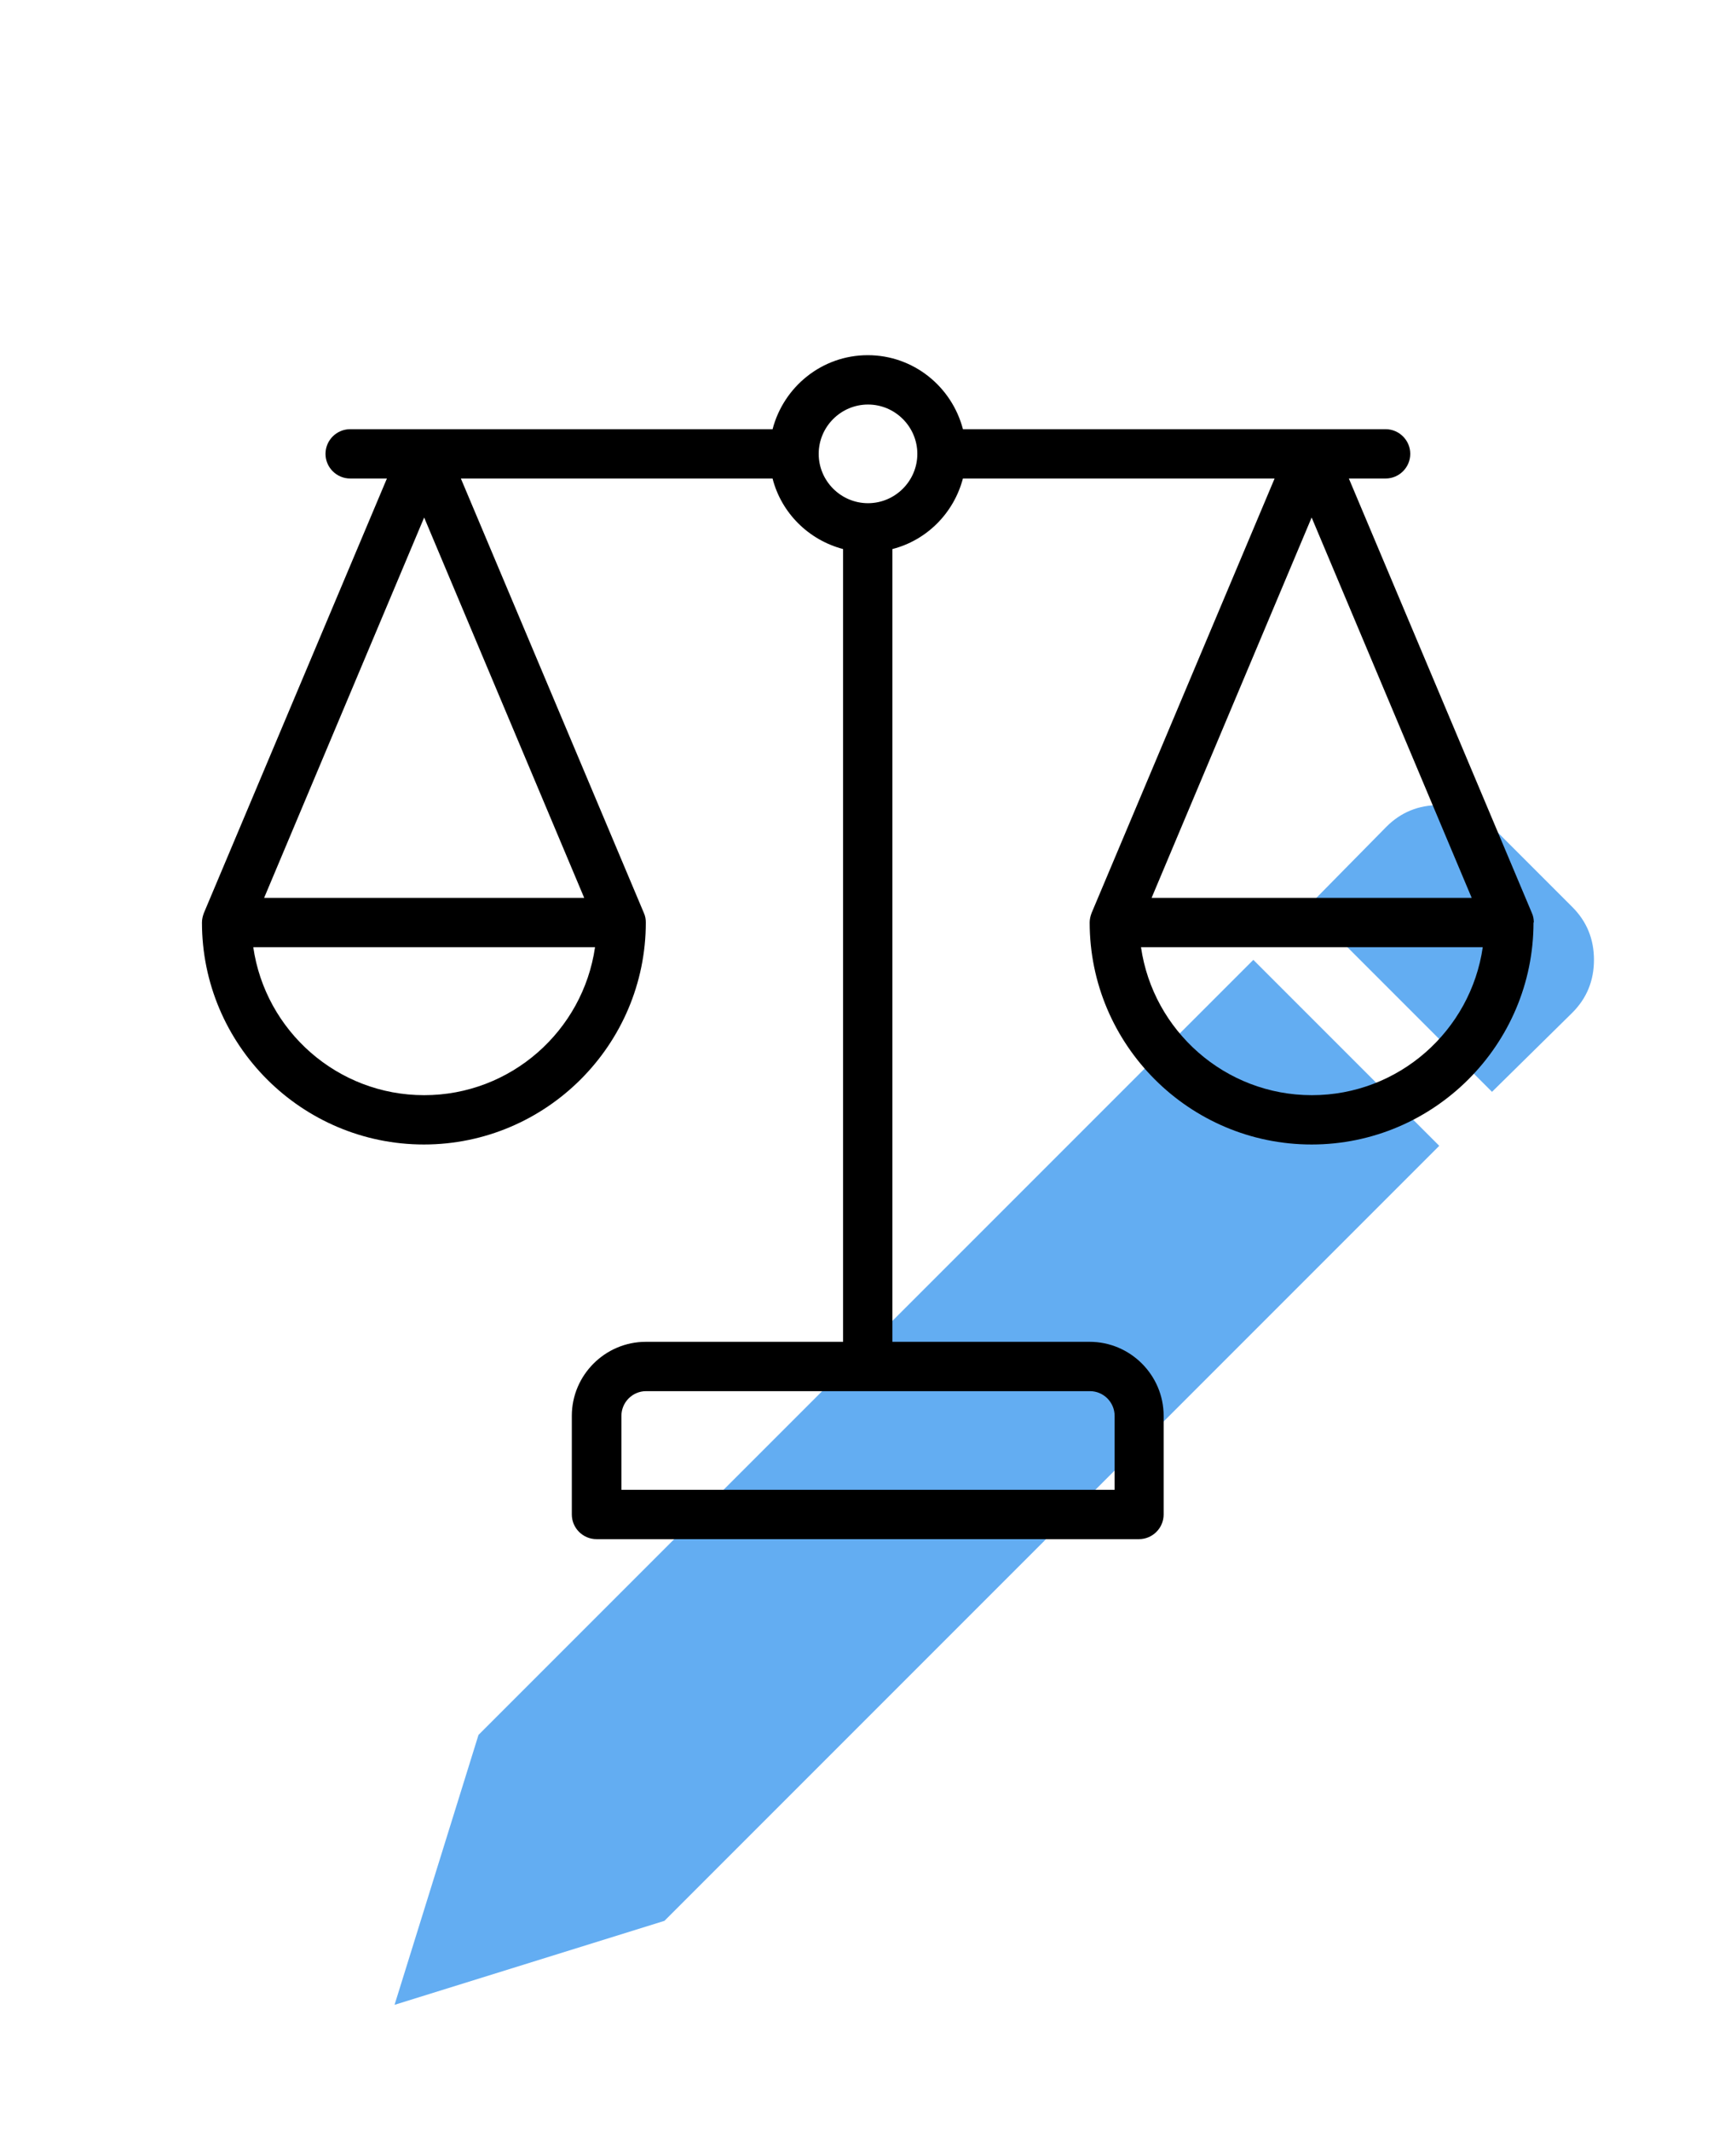
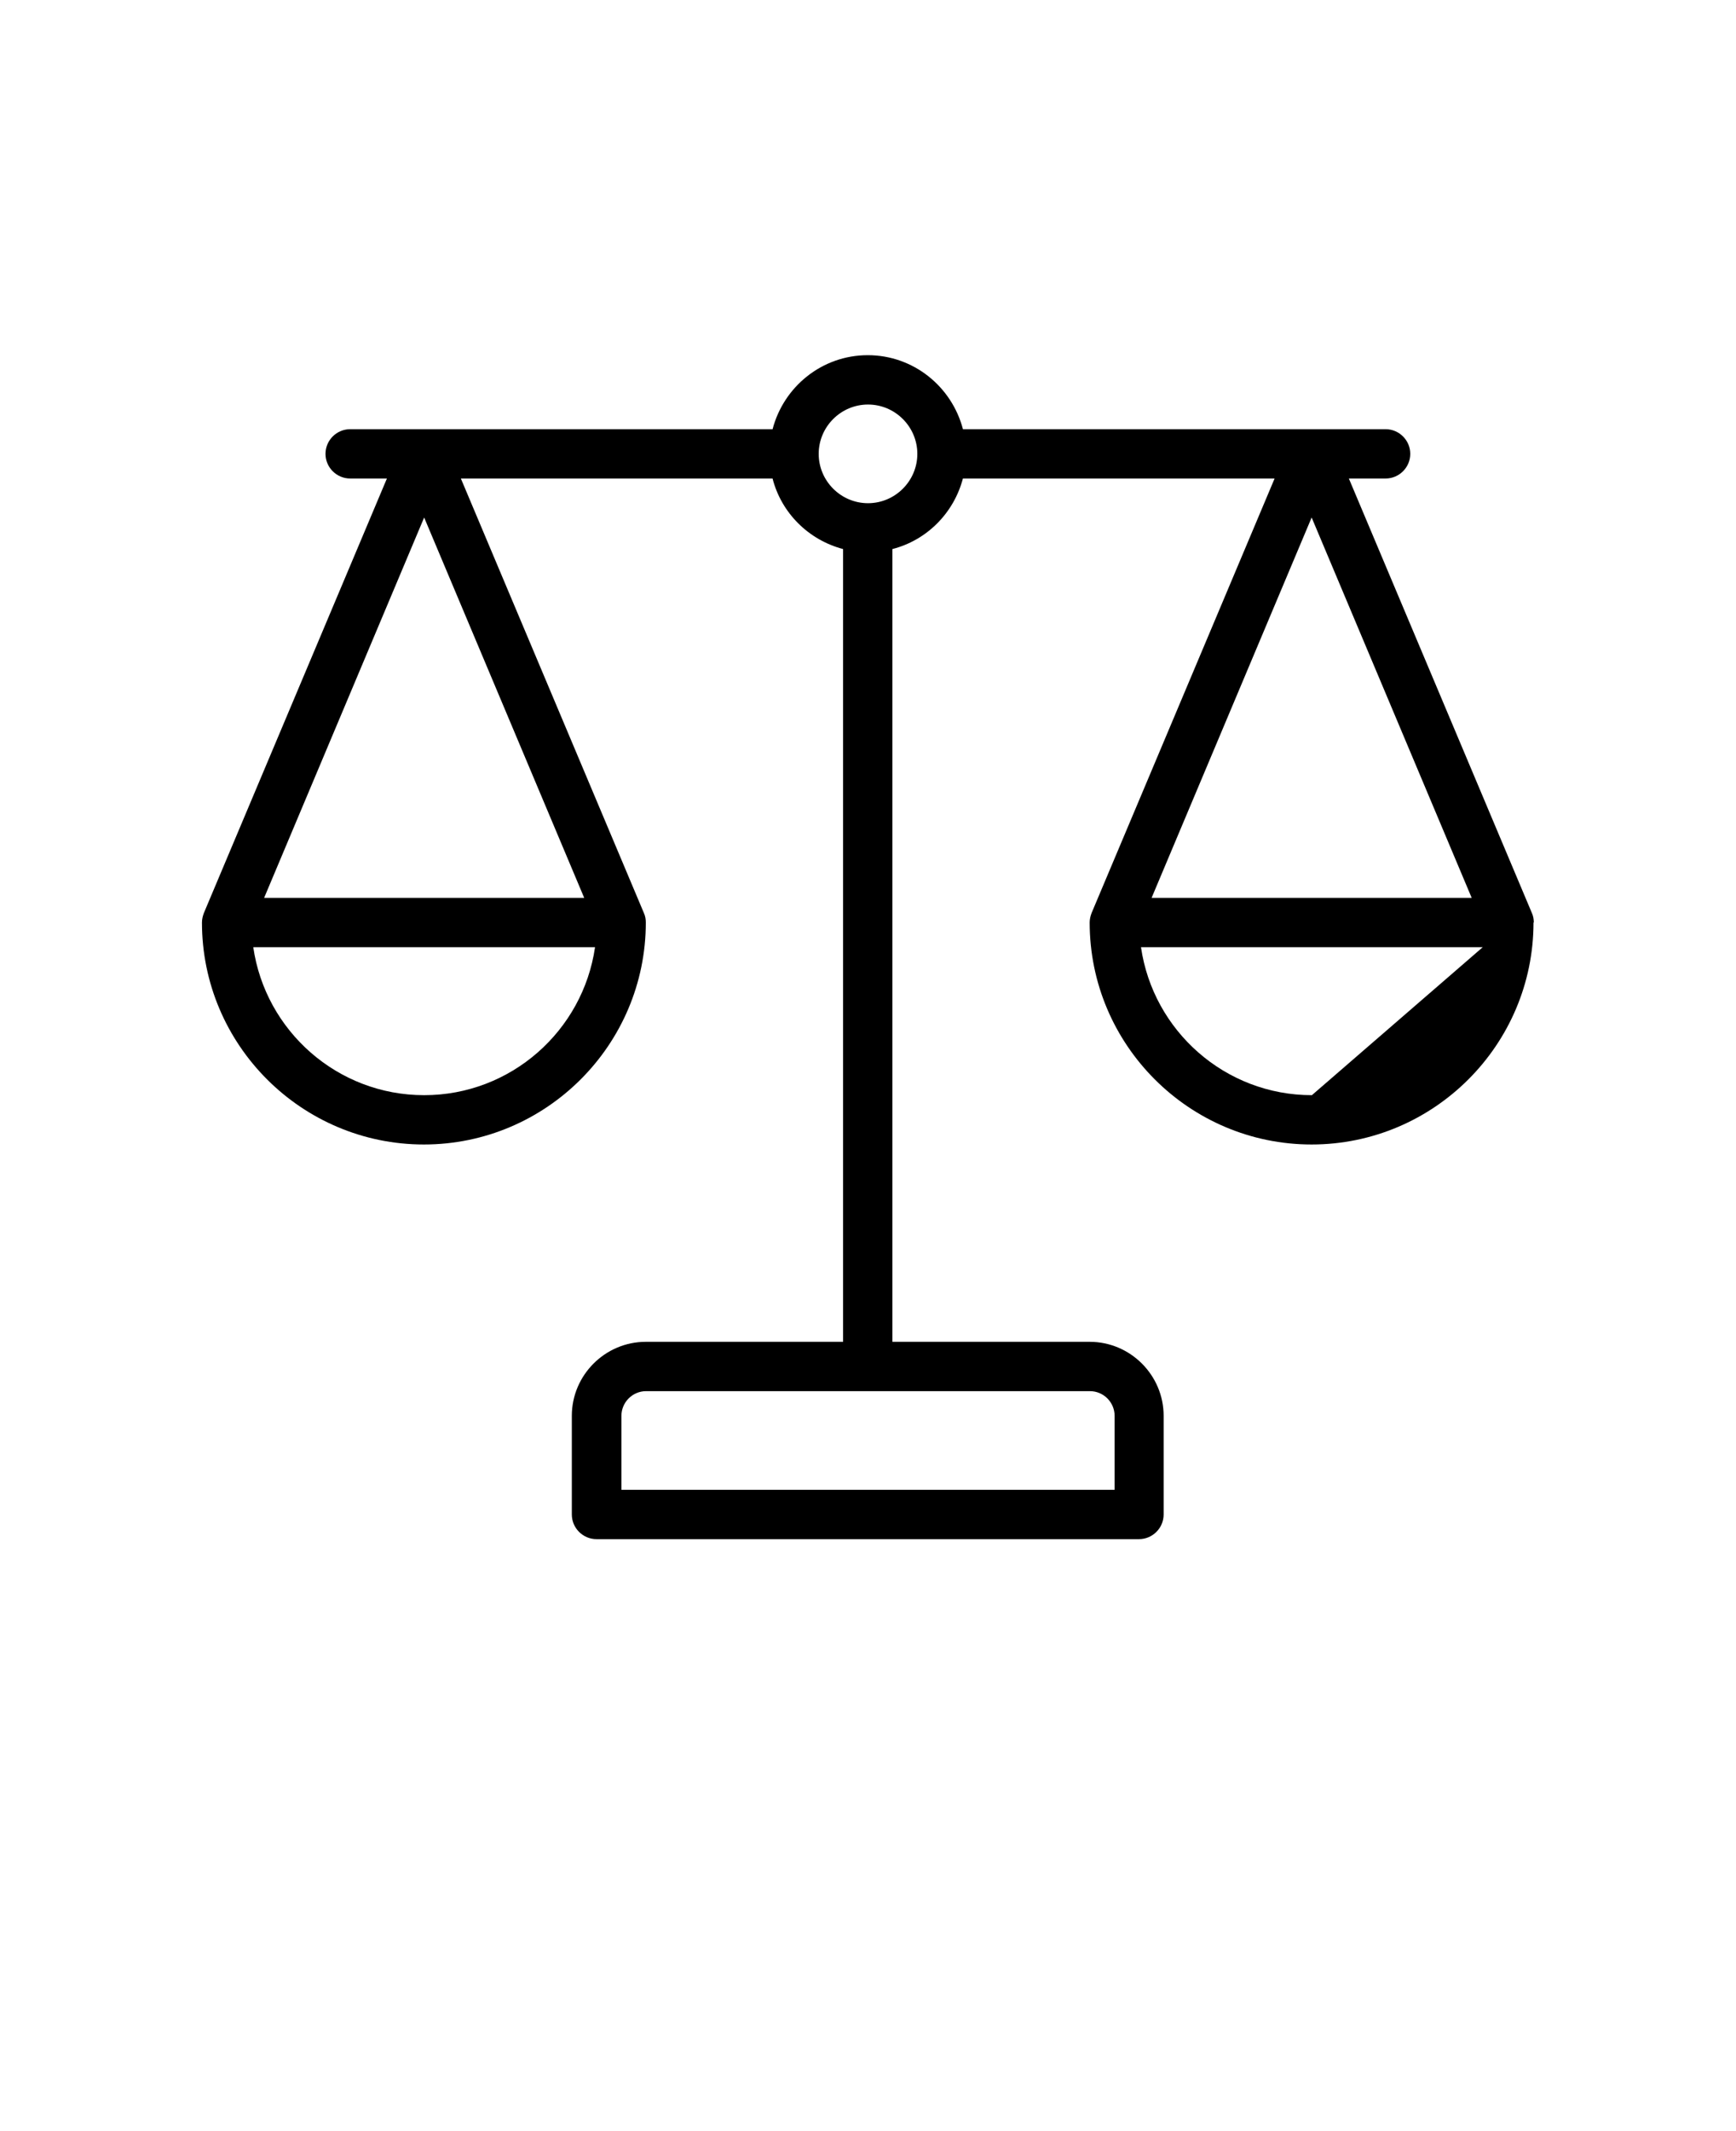
<svg xmlns="http://www.w3.org/2000/svg" width="110" height="135" viewBox="0 0 110 135" fill="none">
-   <path d="M94.54 69.164L82.836 57.46L87.852 52.368C88.764 51.456 89.879 51 91.196 51C92.513 51 93.628 51.456 94.54 52.368L99.632 57.46C100.544 58.372 101 59.487 101 60.804C101 62.121 100.544 63.236 99.632 64.148L94.54 69.164ZM91.196 72.584L42.1 121.68L25 127L30.32 109.9L79.416 60.804L91.196 72.584Z" fill="#63ADF2" />
-   <path d="M97.188 58.438C97.188 58.235 97.157 58.032 97.063 57.828L85.469 30.312H87.797C88.657 30.312 89.36 29.609 89.36 28.75C89.36 27.891 88.657 27.188 87.797 27.188H61.016C60.313 24.5 57.891 22.5 54.985 22.5C52.079 22.5 49.657 24.5 48.954 27.188H22.188C21.328 27.188 20.625 27.891 20.625 28.75C20.625 29.609 21.328 30.312 22.188 30.312H24.516L12.922 57.828C12.844 58.032 12.797 58.235 12.797 58.438C12.797 66.188 19.109 72.5 26.859 72.5C34.608 72.5 40.921 66.187 40.921 58.438C40.921 58.235 40.89 58.032 40.796 57.828L29.202 30.312H48.952C49.514 32.5 51.233 34.203 53.421 34.781V85H40.921C38.343 85 36.233 87.11 36.233 89.688V95.938C36.233 96.797 36.936 97.5 37.796 97.5H72.171C73.03 97.5 73.733 96.797 73.733 95.938V89.688C73.733 87.11 71.624 85 69.046 85H56.546V34.781C58.733 34.219 60.436 32.5 61.014 30.312H80.764L69.171 57.828C69.092 58.032 69.046 58.235 69.046 58.438C69.046 66.188 75.358 72.5 83.108 72.5C90.857 72.5 97.169 66.187 97.169 58.438H97.188ZM70.626 89.688V94.375H39.376V89.688C39.376 88.829 40.079 88.125 40.939 88.125H69.064C69.923 88.125 70.626 88.829 70.626 89.688ZM93.267 56.876H72.97L83.111 32.782L93.252 56.876H93.267ZM26.876 32.782L37.017 56.876H16.736L26.876 32.782ZM26.876 69.376C21.376 69.376 16.814 65.298 16.048 60.001H37.704C36.938 65.298 32.376 69.376 26.876 69.376ZM55.001 31.876C53.282 31.876 51.876 30.47 51.876 28.751C51.876 27.032 53.282 25.626 55.001 25.626C56.72 25.626 58.126 27.032 58.126 28.751C58.126 30.47 56.72 31.876 55.001 31.876ZM83.126 69.376C77.626 69.376 73.064 65.298 72.298 60.001H93.954C93.189 65.298 88.626 69.376 83.126 69.376Z" fill="black" />
+   <path d="M97.188 58.438C97.188 58.235 97.157 58.032 97.063 57.828L85.469 30.312H87.797C88.657 30.312 89.36 29.609 89.36 28.75C89.36 27.891 88.657 27.188 87.797 27.188H61.016C60.313 24.5 57.891 22.5 54.985 22.5C52.079 22.5 49.657 24.5 48.954 27.188H22.188C21.328 27.188 20.625 27.891 20.625 28.75C20.625 29.609 21.328 30.312 22.188 30.312H24.516L12.922 57.828C12.844 58.032 12.797 58.235 12.797 58.438C12.797 66.188 19.109 72.5 26.859 72.5C34.608 72.5 40.921 66.187 40.921 58.438C40.921 58.235 40.89 58.032 40.796 57.828L29.202 30.312H48.952C49.514 32.5 51.233 34.203 53.421 34.781V85H40.921C38.343 85 36.233 87.11 36.233 89.688V95.938C36.233 96.797 36.936 97.5 37.796 97.5H72.171C73.03 97.5 73.733 96.797 73.733 95.938V89.688C73.733 87.11 71.624 85 69.046 85H56.546V34.781C58.733 34.219 60.436 32.5 61.014 30.312H80.764L69.171 57.828C69.092 58.032 69.046 58.235 69.046 58.438C69.046 66.188 75.358 72.5 83.108 72.5C90.857 72.5 97.169 66.187 97.169 58.438H97.188ZM70.626 89.688V94.375H39.376V89.688C39.376 88.829 40.079 88.125 40.939 88.125H69.064C69.923 88.125 70.626 88.829 70.626 89.688ZM93.267 56.876H72.97L83.111 32.782L93.252 56.876H93.267ZM26.876 32.782L37.017 56.876H16.736L26.876 32.782ZM26.876 69.376C21.376 69.376 16.814 65.298 16.048 60.001H37.704C36.938 65.298 32.376 69.376 26.876 69.376ZM55.001 31.876C53.282 31.876 51.876 30.47 51.876 28.751C51.876 27.032 53.282 25.626 55.001 25.626C56.72 25.626 58.126 27.032 58.126 28.751C58.126 30.47 56.72 31.876 55.001 31.876ZM83.126 69.376C77.626 69.376 73.064 65.298 72.298 60.001H93.954Z" fill="black" />
</svg>